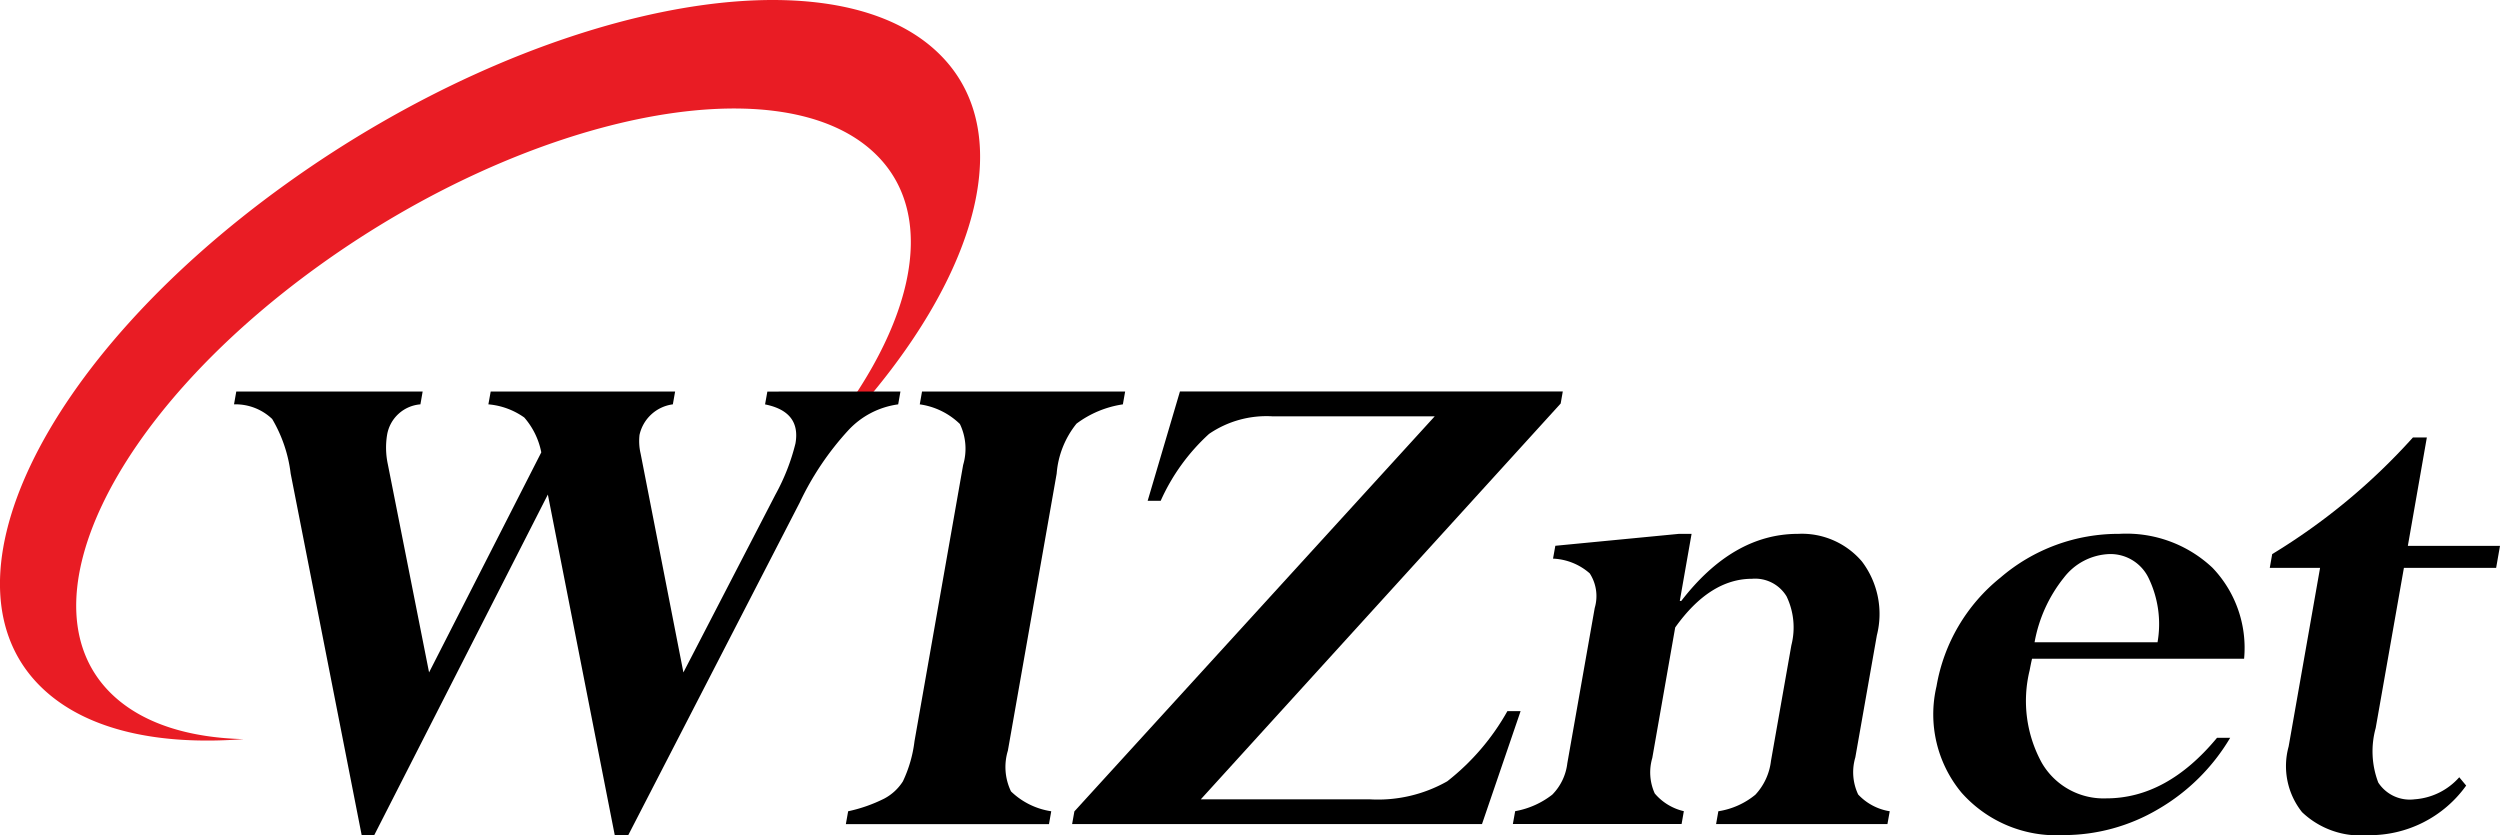
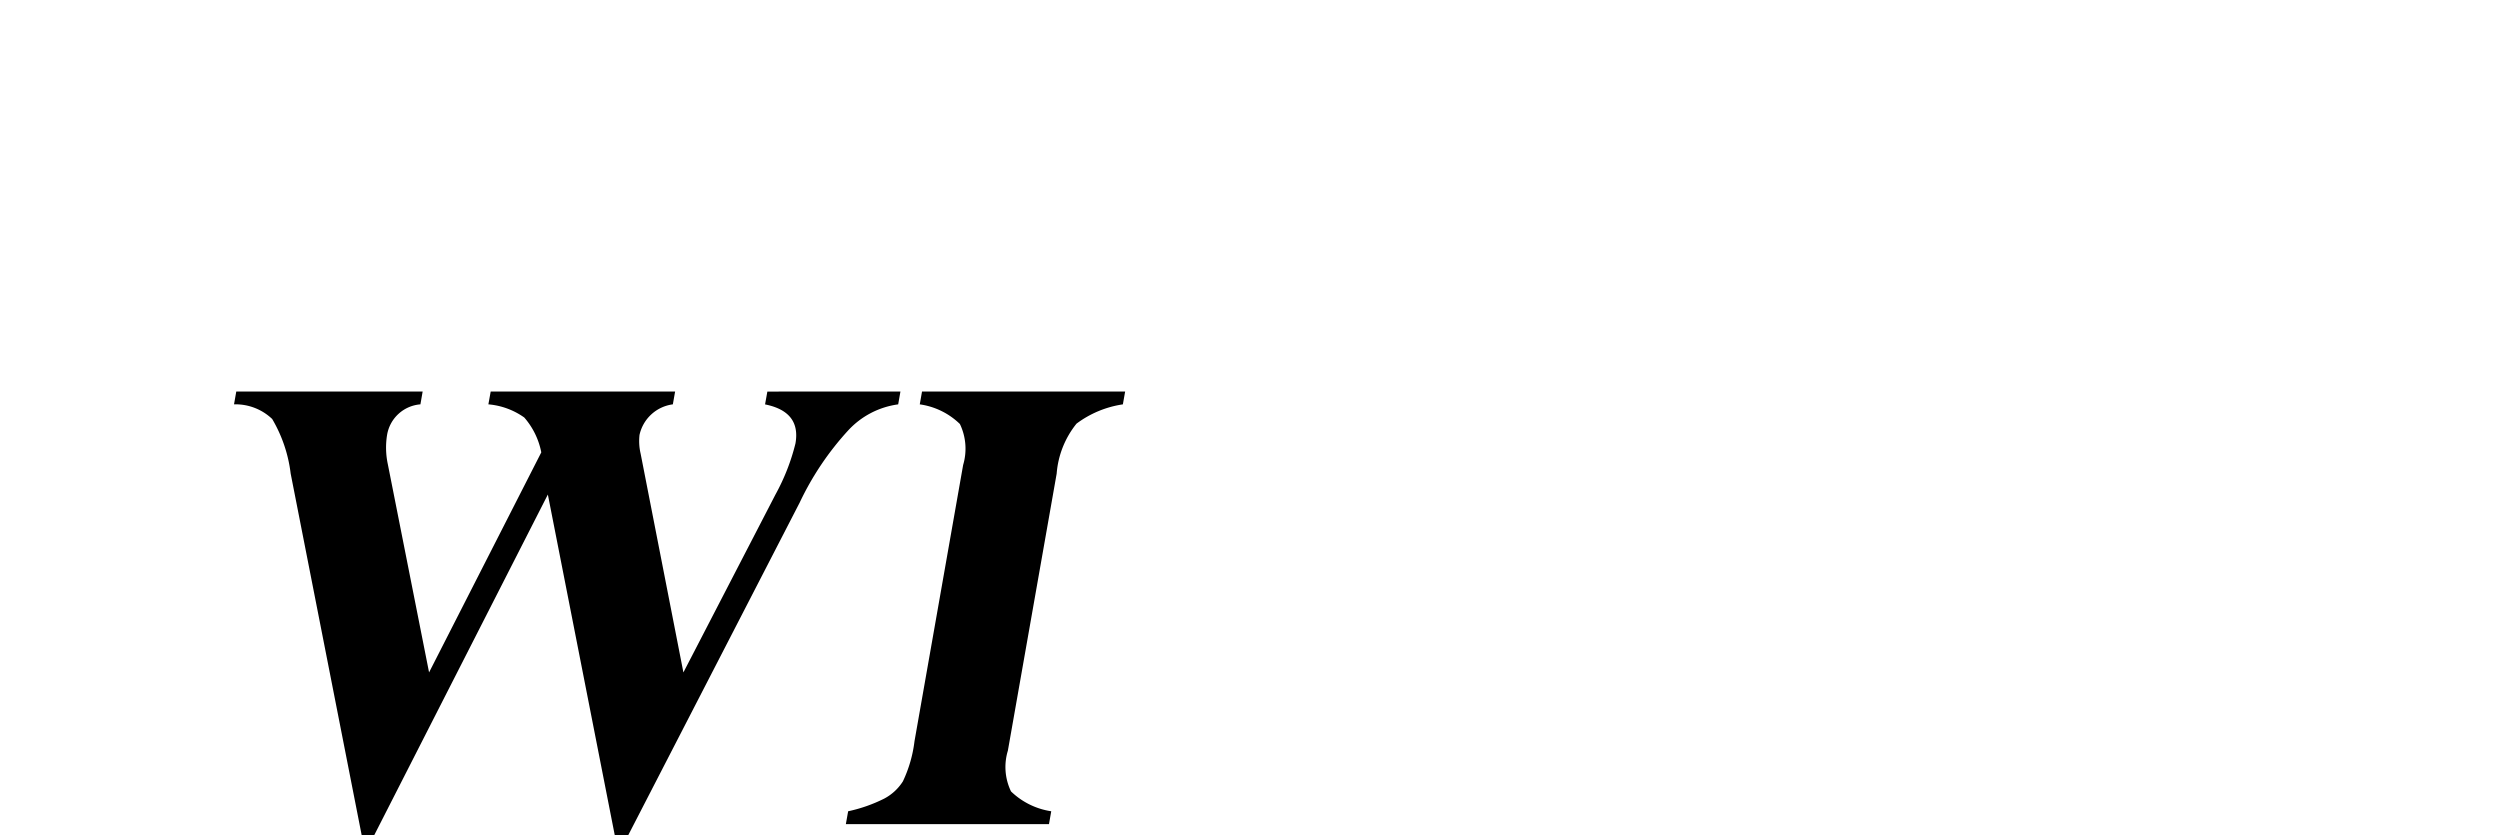
<svg xmlns="http://www.w3.org/2000/svg" width="166.33" height="55.562" viewBox="0 0 166.33 55.562">
  <g id="img_logo" transform="translate(-210 -39.651)">
-     <path d="M272.239,43c6.17,5.633,2.391,16.842-8.253,27.186-.92.9-.9.868-1.921,1.747a21.5,21.5,0,0,0,1.8-2.039c6.858-7.907,8.874-15.911,4.2-20.17-6.386-5.831-22.863-2.442-36.8,7.574S211.216,80.154,217.6,85.985c2.006,1.832,5.012,2.752,8.613,2.841-5.621.433-10.33-.583-13.243-3.244-7.5-6.844-.314-21.928,16.053-33.685s35.712-15.741,43.213-8.9" fill="#e91c24" />
    <path d="M269.908,65.7l-.15.854A5.535,5.535,0,0,0,266.42,68.3a19.29,19.29,0,0,0-3.214,4.786L251.8,95.212H250.9L246.45,72.554,234.9,95.212h-.838l-4.723-24.05a9.336,9.336,0,0,0-1.23-3.635,3.533,3.533,0,0,0-2.539-.974l.15-.854h12.4l-.149.854a2.442,2.442,0,0,0-2.218,2.036,5.274,5.274,0,0,0,.049,1.943l2.745,13.856,7.466-14.64a4.963,4.963,0,0,0-1.134-2.321,4.849,4.849,0,0,0-2.386-.874l.154-.854h12.27l-.151.854a2.617,2.617,0,0,0-2.218,2.036,3.675,3.675,0,0,0,.075,1.249l2.845,14.55,6.118-11.821a13.973,13.973,0,0,0,1.337-3.41q.375-2.121-2.022-2.6l.153-.854Z" />
    <path d="M284.858,65.7l-.151.854a6.809,6.809,0,0,0-3.085,1.284,6.044,6.044,0,0,0-1.32,3.325l-3.246,18.43a3.732,3.732,0,0,0,.209,2.713,4.894,4.894,0,0,0,2.676,1.32l-.15.854H266.277l.152-.854a9.99,9.99,0,0,0,2.4-.842,3.283,3.283,0,0,0,1.244-1.15,8.618,8.618,0,0,0,.77-2.666l3.236-18.379a3.8,3.8,0,0,0-.215-2.728,4.78,4.78,0,0,0-2.67-1.307l.15-.854Z" />
-     <path d="M310.3,86.962h.869L308.6,94.479H281.33l.151-.846L305.455,67.35h-10.8a6.761,6.761,0,0,0-4.215,1.17,13.421,13.421,0,0,0-3.217,4.45h-.867l2.148-7.273h25.471l-.14.8L289.892,92.831h11.226a9.344,9.344,0,0,0,5.173-1.2,15.619,15.619,0,0,0,4-4.669" />
-     <path d="M322.544,75.169l-.784,4.462h.1q3.444-4.459,7.769-4.462a5.248,5.248,0,0,1,4.248,1.838,5.779,5.779,0,0,1,.994,4.915l-1.432,8.118a3.466,3.466,0,0,0,.189,2.47,3.65,3.65,0,0,0,2.1,1.115l-.153.854h-11.4l.15-.854a5.1,5.1,0,0,0,2.463-1.1,3.981,3.981,0,0,0,1.038-2.248l1.357-7.694a4.783,4.783,0,0,0-.32-3.256,2.441,2.441,0,0,0-2.291-1.169q-2.811,0-5.118,3.24l-1.524,8.682a3.4,3.4,0,0,0,.163,2.36,3.589,3.589,0,0,0,1.936,1.18l-.149.854H310.654l.153-.854a5.6,5.6,0,0,0,2.469-1.1,3.556,3.556,0,0,0,1-2.081L316.1,80.1a2.781,2.781,0,0,0-.331-2.3,3.937,3.937,0,0,0-2.443-.982l.153-.855,8.232-.794Z" />
-     <path d="M347.293,78.113a3.992,3.992,0,0,1,3.075-1.6,2.816,2.816,0,0,1,2.6,1.634,7.032,7.032,0,0,1,.577,4.235h-8.181a9.581,9.581,0,0,1,1.927-4.269m2.842,14.655a4.751,4.751,0,0,1-4.288-2.364,8.556,8.556,0,0,1-.81-6.15c.048-.256.1-.516.16-.775h14.109a7.71,7.71,0,0,0-2.1-6.05,8.349,8.349,0,0,0-6.2-2.26,12.041,12.041,0,0,0-7.908,2.91,11.821,11.821,0,0,0-4.256,7.232,8.161,8.161,0,0,0,1.664,7.077,8.424,8.424,0,0,0,6.773,2.824A12.377,12.377,0,0,0,353.6,93.48a13.356,13.356,0,0,0,4.779-4.743h-.875q-3.339,4.032-7.373,4.031" />
-     <path d="M373.619,91.363l.46.554a7.894,7.894,0,0,1-6.545,3.3,5.635,5.635,0,0,1-4.375-1.533,4.915,4.915,0,0,1-.892-4.363l2.092-11.887h-3.347l.161-.917a41.627,41.627,0,0,0,9.364-7.76h.926l-1.264,7.21h6.131l-.257,1.467h-6.136L368.06,88.087a5.825,5.825,0,0,0,.171,3.629,2.5,2.5,0,0,0,2.406,1.115,4.372,4.372,0,0,0,2.982-1.468" />
  </g>
</svg>